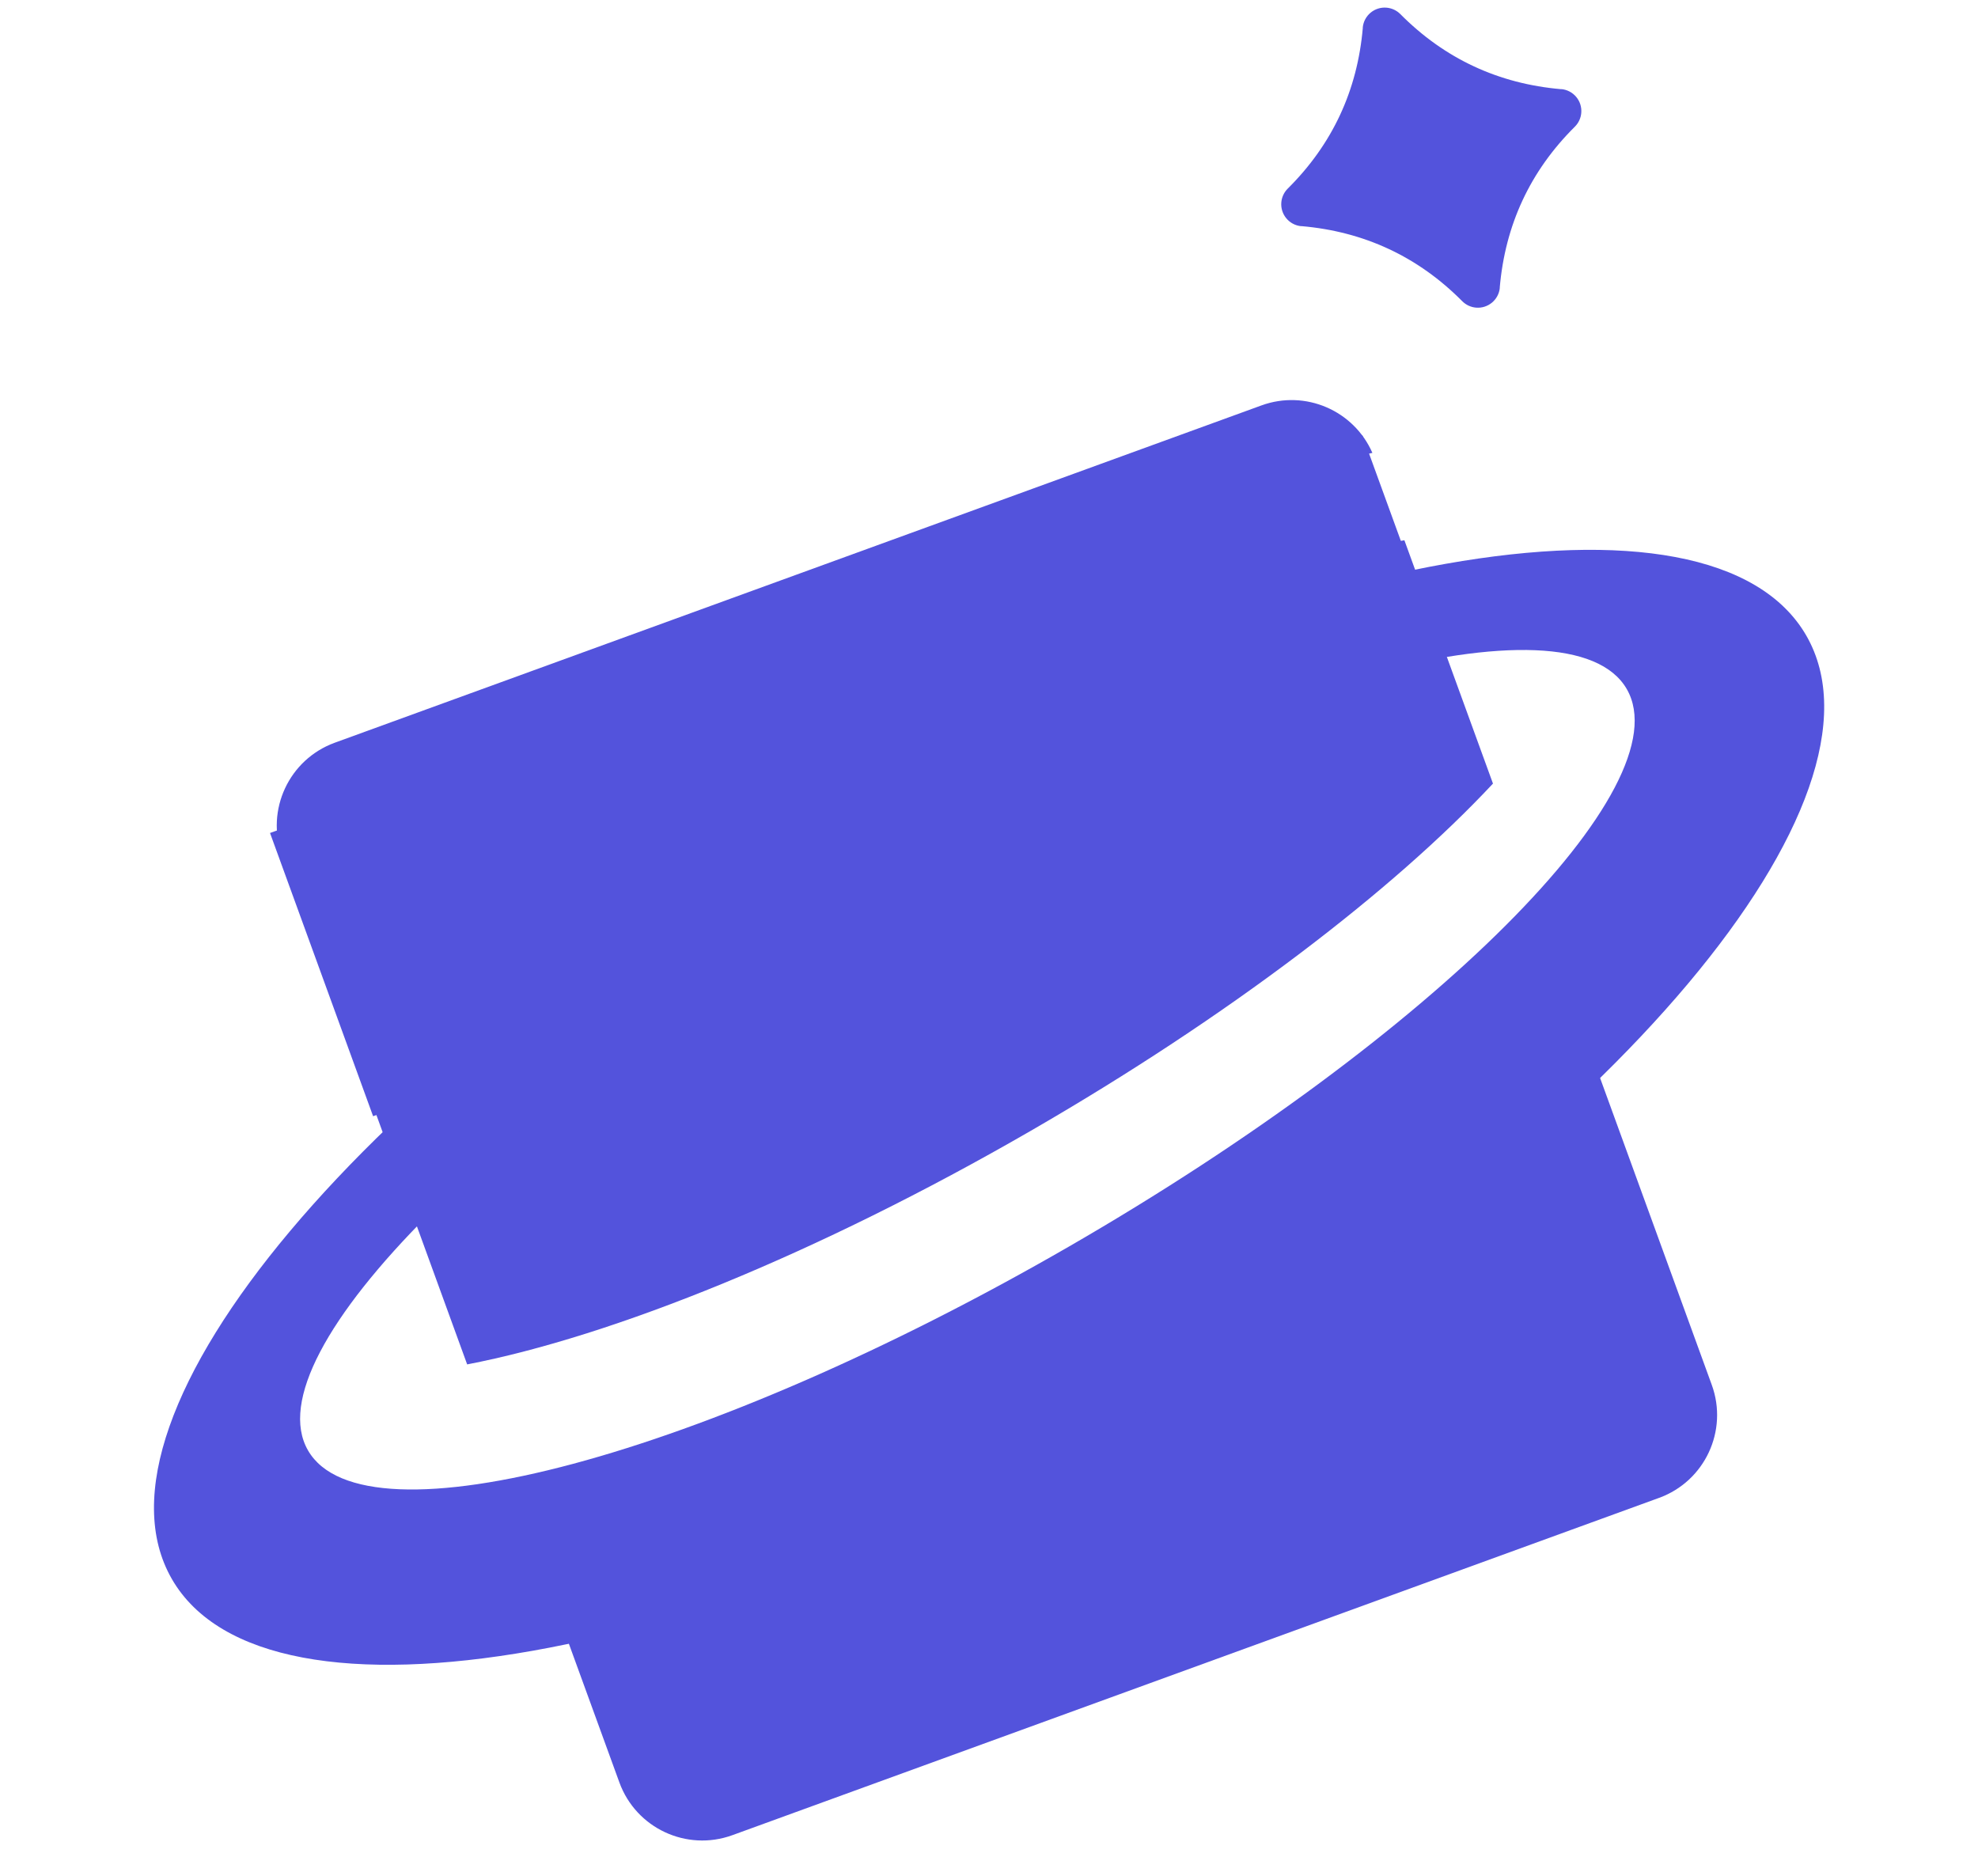
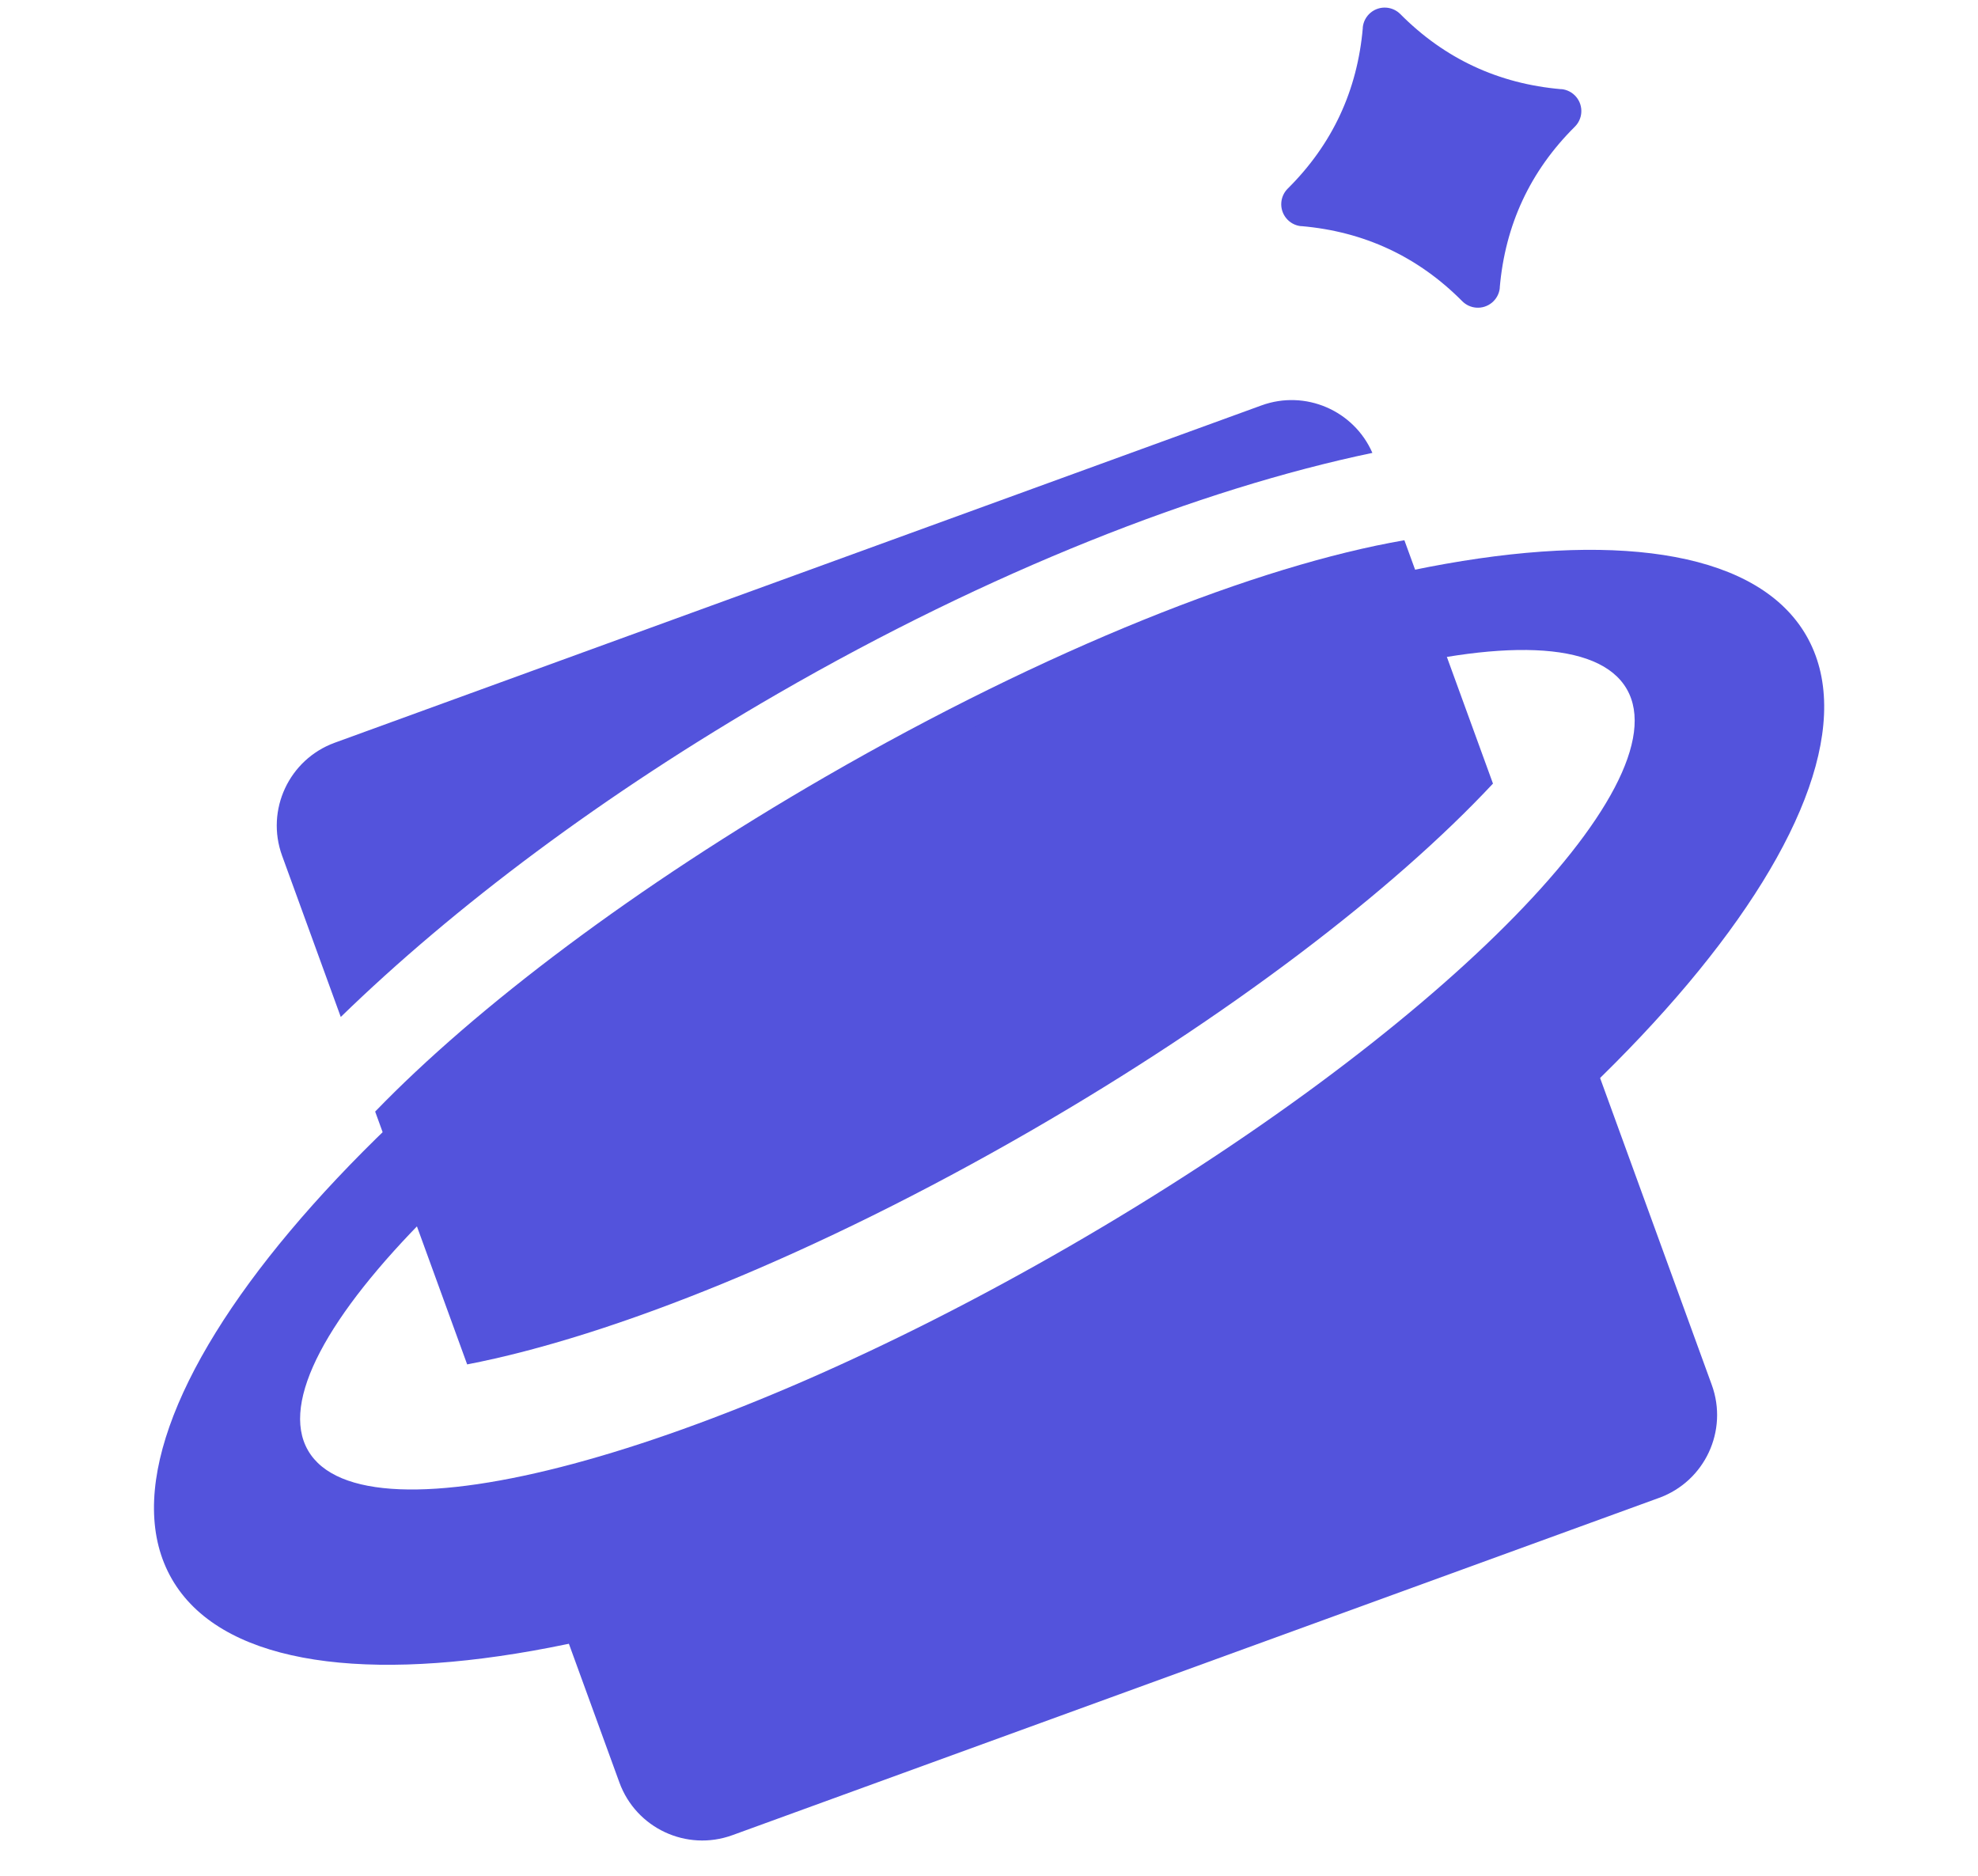
<svg xmlns="http://www.w3.org/2000/svg" width="1262" height="1197" viewBox="0 0 1262 1197" fill="none">
  <path fill-rule="evenodd" clip-rule="evenodd" d="M994.849 616.211L1092.14 883.534C1102.77 912.729 1087.72 945.01 1058.52 955.636L467.289 1170.83C438.094 1181.45 405.813 1166.4 395.187 1137.21L336.524 976.111C446.968 953.034 580.806 900.545 715.865 822.568C826.86 758.486 922.535 686.51 994.849 616.211ZM526.964 495.382C667.669 414.146 802.941 360.625 896.023 344.673L952.545 499.928C888.78 568.175 783.937 648.543 657.528 721.525C521.583 800.013 390.71 852.629 298.059 870.486L239.358 709.185C303.674 642.663 405.337 565.603 526.964 495.382ZM804.841 258.652C832.903 248.438 863.817 261.95 875.61 288.941C765.202 312.029 631.414 364.508 496.407 442.454C385.409 506.539 289.732 578.517 217.417 648.818L179.985 545.946C169.359 516.751 184.412 484.469 213.607 473.843L804.841 258.652Z" fill="#5353DC" />
  <path fill-rule="evenodd" clip-rule="evenodd" d="M521.723 517.091C809.665 350.847 1092.04 300.864 1152.42 405.45C1212.8 510.036 1028.33 729.587 740.388 895.83C452.445 1062.07 170.072 1112.06 109.689 1007.47C49.306 902.885 233.78 683.334 521.723 517.091ZM552.17 569.827C319.83 703.968 160.603 863.152 196.527 925.374C232.451 987.596 449.922 929.294 682.262 795.153C914.602 661.011 1073.83 501.827 1037.9 439.605C1001.98 377.383 784.509 435.685 552.17 569.827Z" fill="#5353DC" />
-   <path d="M869.264 277.764L172.279 531.445L238.049 712.145L935.033 458.463L869.264 277.764Z" fill="#5353DC" />
  <path fill-rule="evenodd" clip-rule="evenodd" d="M971.441 127.744C963.451 144.88 958.592 163.476 956.865 183.532L956.923 183.537C956.216 191.272 949.372 196.969 941.637 196.262C938.382 195.965 935.332 194.542 933.012 192.24C918.838 177.945 903.163 166.823 886.028 158.832C868.892 150.842 850.296 145.983 830.24 144.257L830.235 144.314C822.5 143.607 816.803 136.764 817.51 129.029C817.807 125.774 819.229 122.724 821.532 120.403C835.827 106.229 846.949 90.554 854.94 73.419C862.93 56.283 867.788 37.688 869.515 17.631L869.458 17.626C870.165 9.891 877.008 4.194 884.743 4.901C887.998 5.199 891.048 6.621 893.369 8.923C907.543 23.218 923.218 34.34 940.353 42.331C957.489 50.321 976.084 55.18 996.141 56.906L996.146 56.849C1003.88 57.556 1009.58 64.4 1008.87 72.135C1008.57 75.39 1007.15 78.439 1004.85 80.76C990.554 94.934 979.431 110.609 971.441 127.744Z" fill="#5353DC" />
</svg>